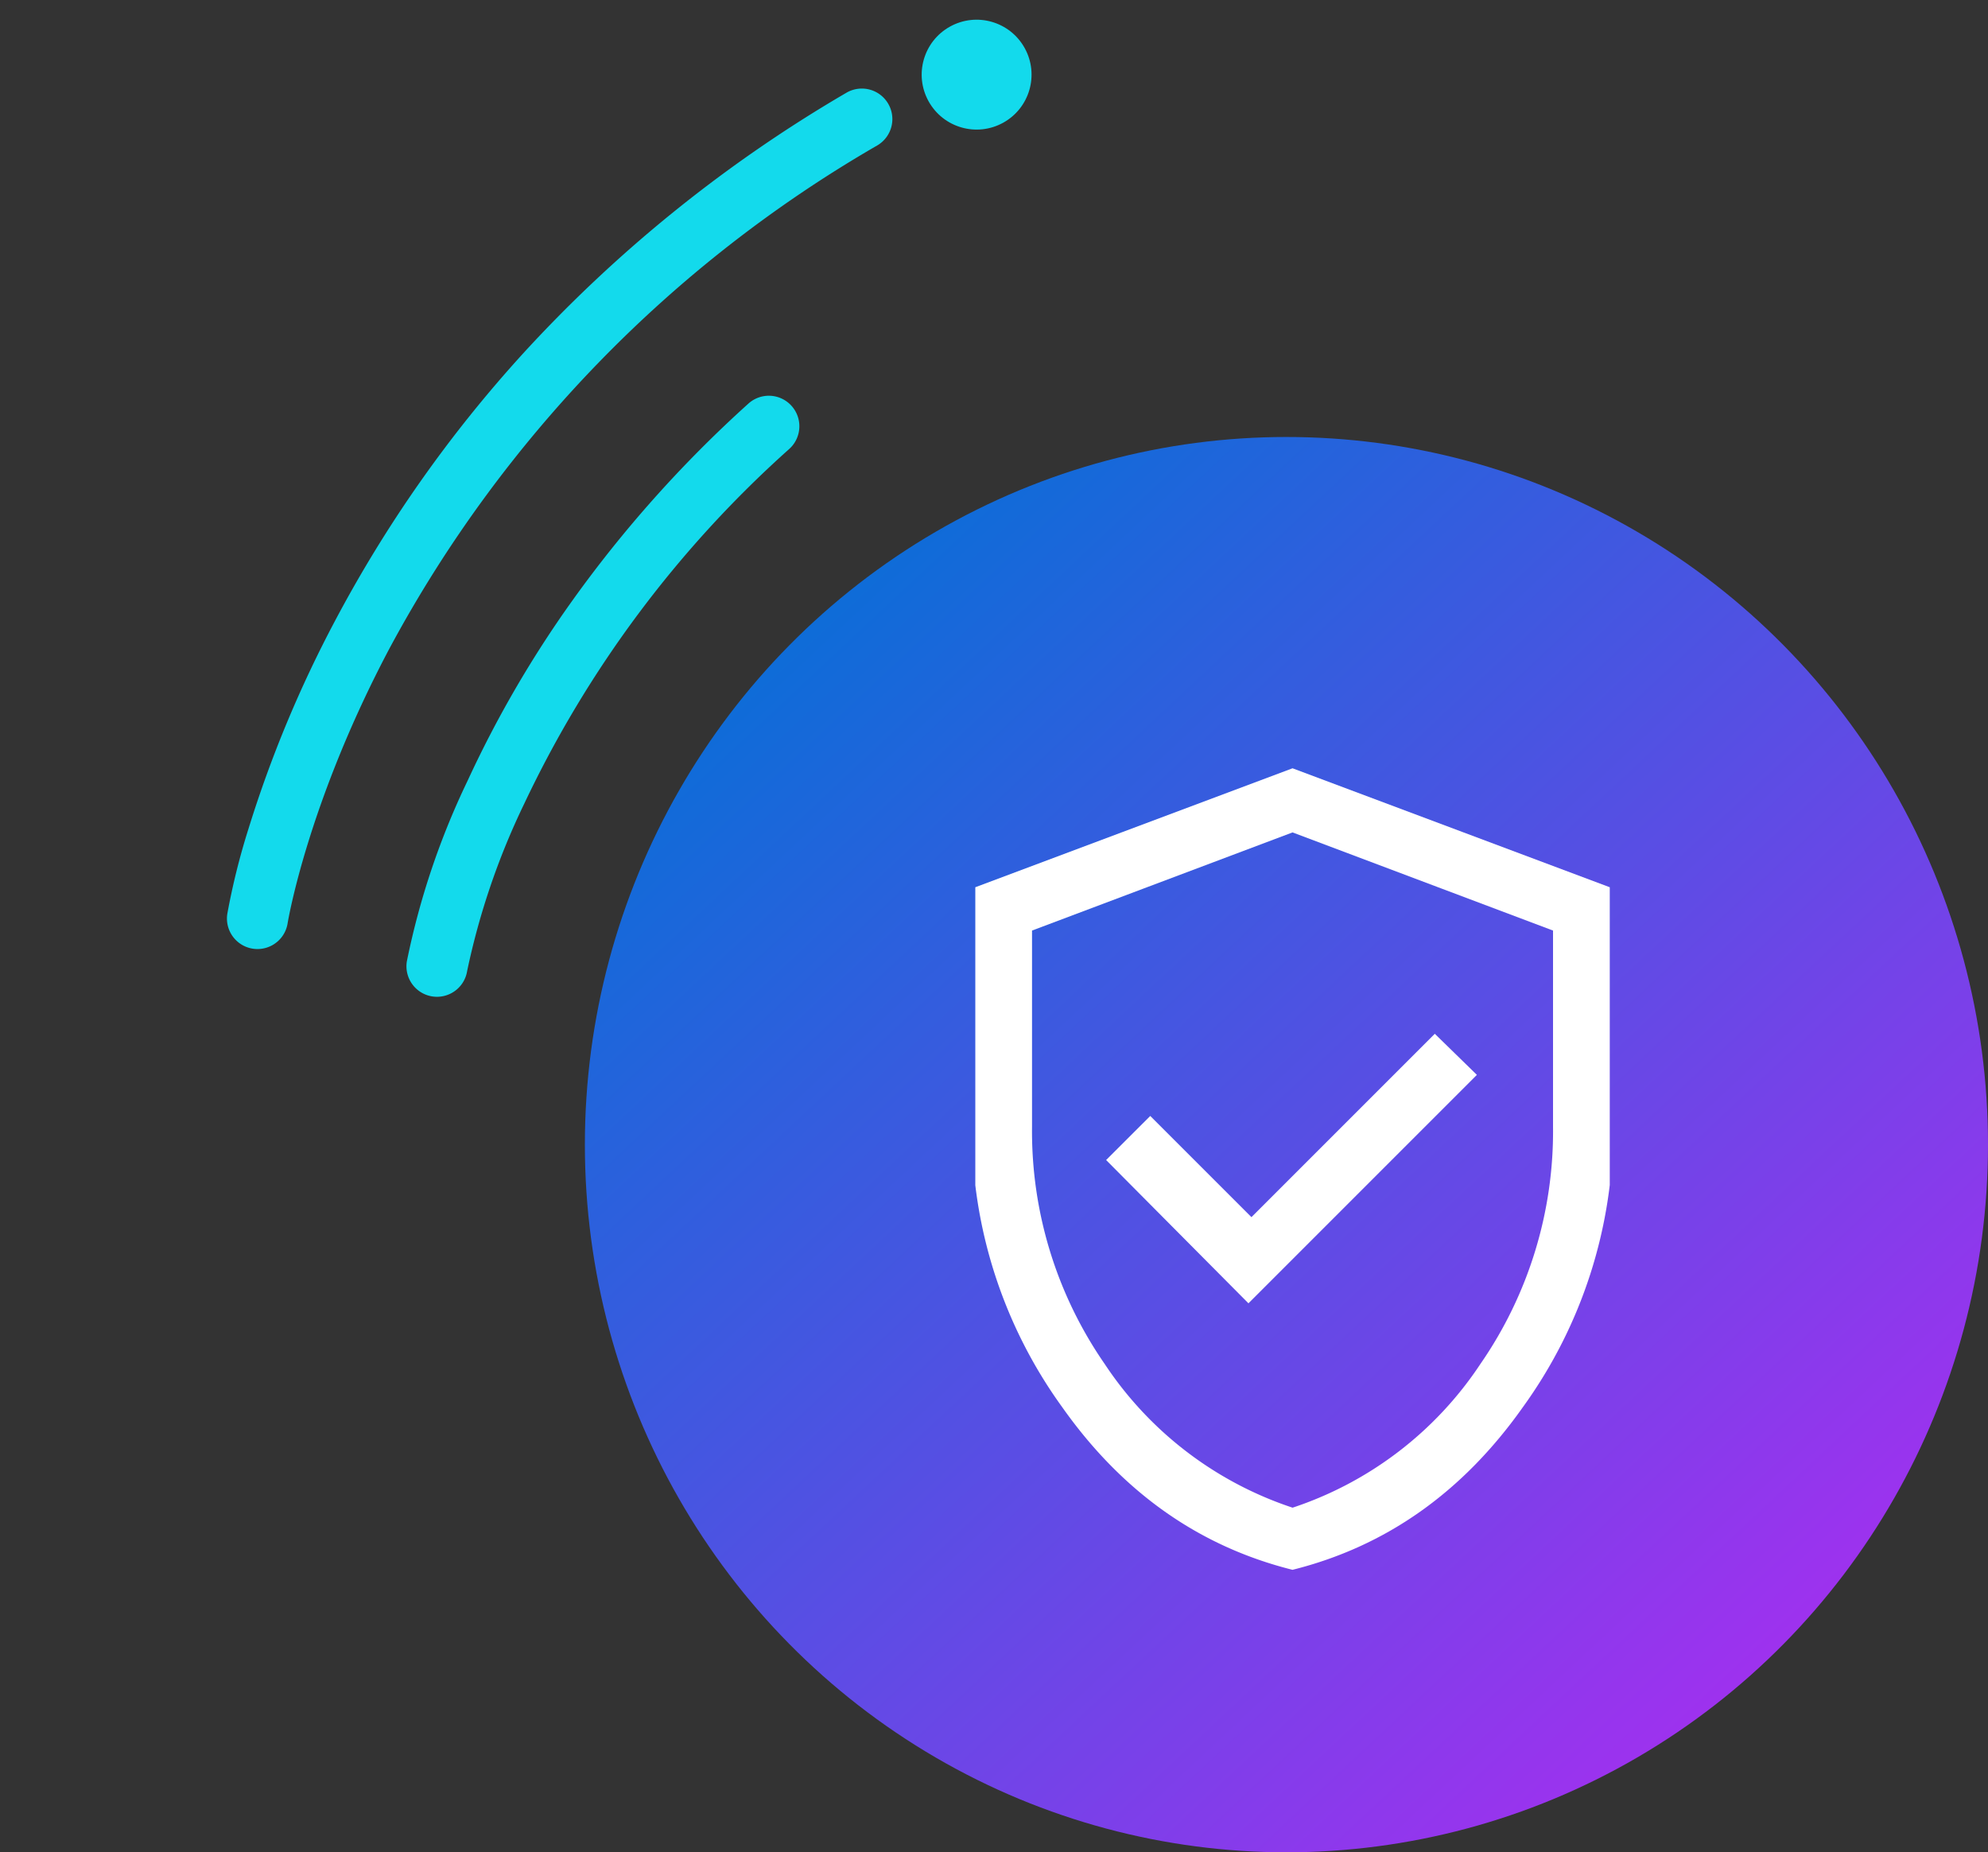
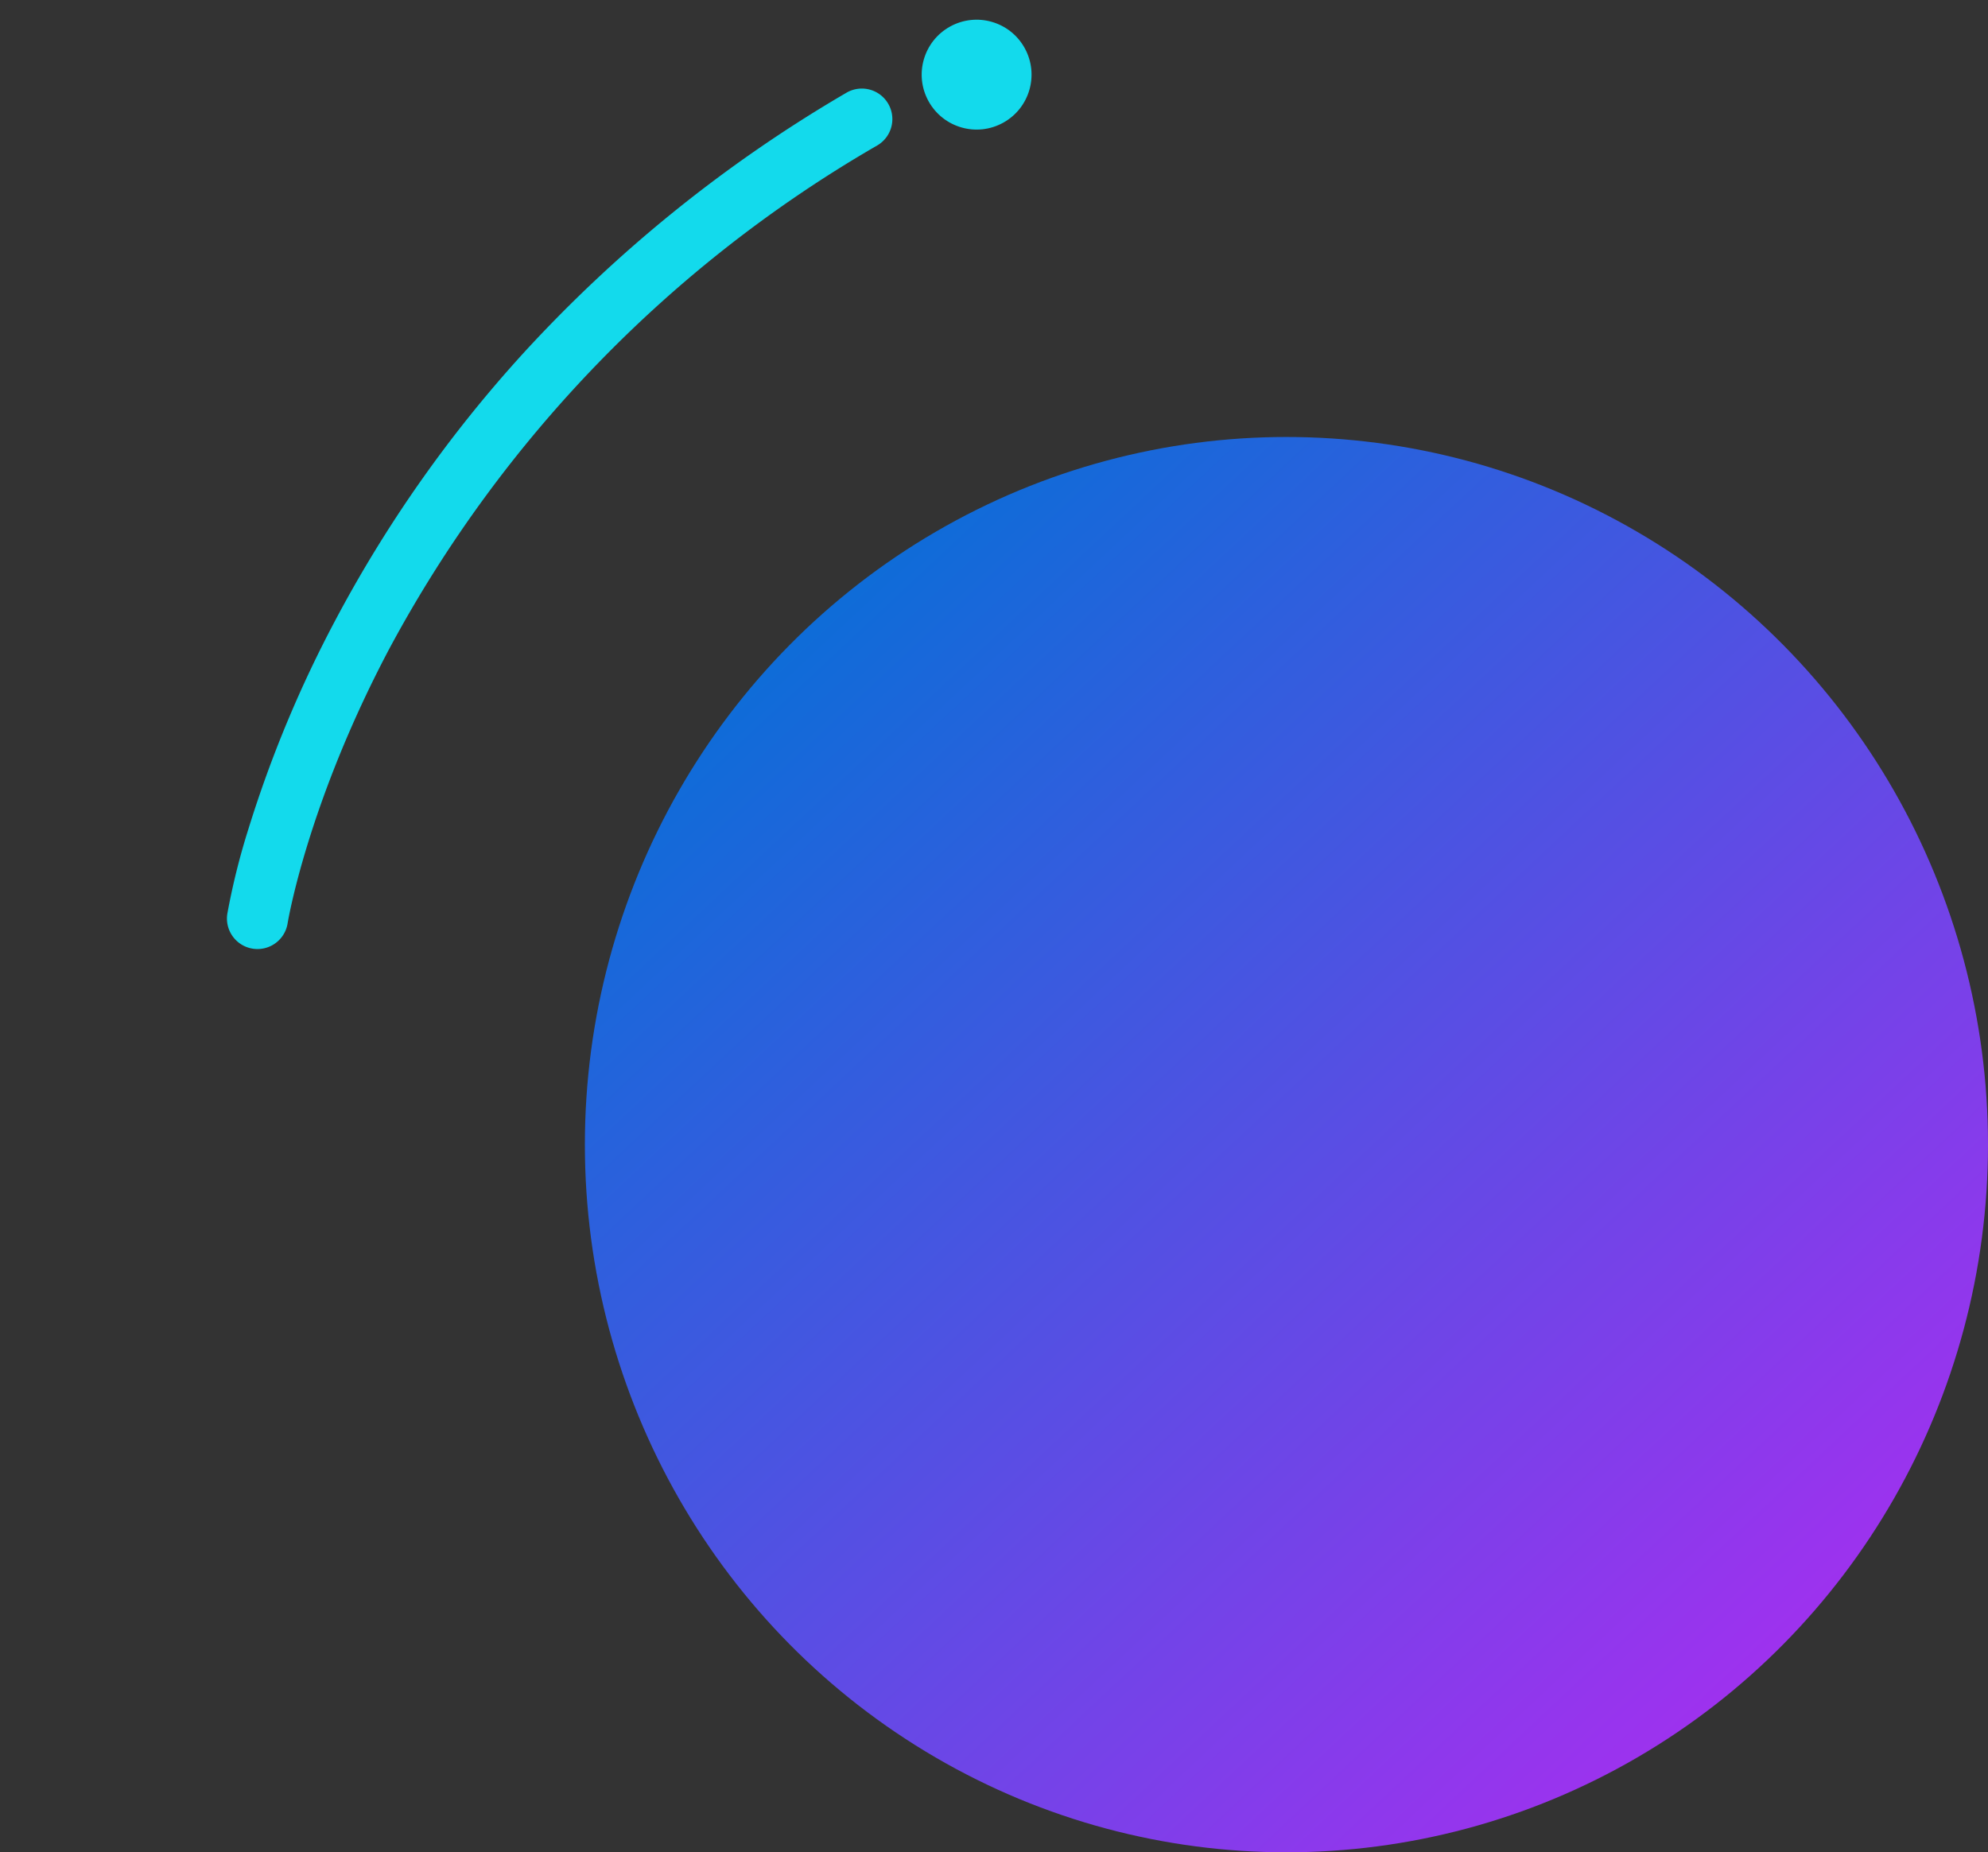
<svg xmlns="http://www.w3.org/2000/svg" width="162.936" height="151.816" viewBox="0 0 162.936 151.816">
  <rect x="0" y="0" width="162.936" height="151.816" fill="#333333" stroke="none" />
  <defs>
    <linearGradient id="a" x1="0.131" y1="0.091" x2="0.894" y2="0.906" gradientUnits="objectBoundingBox">
      <stop offset="0" stop-color="#076fd7" />
      <stop offset="1" stop-color="#a72ef0" />
    </linearGradient>
    <clipPath id="b">
-       <rect width="52" height="66" transform="translate(0.278 -0.153)" fill="#fff" />
-     </clipPath>
+       </clipPath>
  </defs>
  <g transform="translate(-1027.064 -5007.184)">
-     <path d="M3991.3,264.666a2.5,2.5,0,0,1-1.965-4.045,62.9,62.9,0,0,1,11.527-10.531,90.818,90.818,0,0,1,14.5-8.672,100.234,100.234,0,0,1,20.6-7.2,2.5,2.5,0,0,1,1.134,4.87,91.213,91.213,0,0,0-33.1,14.906,59.673,59.673,0,0,0-10.725,9.715A2.492,2.492,0,0,1,3991.3,264.666Z" transform="matrix(0.875, -0.485, 0.485, 0.875, -2556.661, 6792.766)" fill="#13daec" />
    <path d="M3993.365,266.093a2.5,2.5,0,0,1-1.968-4.04,57.011,57.011,0,0,1,4.927-5.283,98.463,98.463,0,0,1,14.448-11.444,106.529,106.529,0,0,1,24.02-11.656,113.26,113.26,0,0,1,33.568-5.857,2.5,2.5,0,1,1,.125,5,104.9,104.9,0,0,0-54.979,16.7c-12.025,7.847-18.108,15.542-18.168,15.619A2.5,2.5,0,0,1,3993.365,266.093Z" transform="matrix(0.875, -0.485, 0.485, 0.875, -2573.872, 6788.606)" fill="#13daec" />
    <ellipse cx="57.5" cy="58" rx="57.5" ry="58" transform="translate(1075 5043)" fill="url(#a)" />
    <g transform="translate(1106.722 5070.153)">
      <g clip-path="url(#b)">
-         <path d="M22.665,43.851,41.387,25.128l-3.449-3.367L22.911,36.789l-8.294-8.294L11,32.108Zm3.613,21.843Q14.78,62.819,7.391,52.35A38.947,38.947,0,0,1,0,29.4V9.854L26.278,0,52.555,9.854V29.4A38.947,38.947,0,0,1,45.165,52.35Q37.774,62.82,26.278,65.694m0-5.091a29.63,29.63,0,0,0,15.4-11.784A33.5,33.5,0,0,0,47.628,29.4V13.3L26.278,5.256,4.927,13.3V29.4a33.5,33.5,0,0,0,5.954,19.421A29.63,29.63,0,0,0,26.278,60.6" fill="#fff" />
-       </g>
+         </g>
    </g>
    <circle cx="4.5" cy="4.5" r="4.5" transform="matrix(0.875, -0.485, 0.485, 0.875, 1100.987, 5011.547)" fill="#13daec" />
  </g>
</svg>